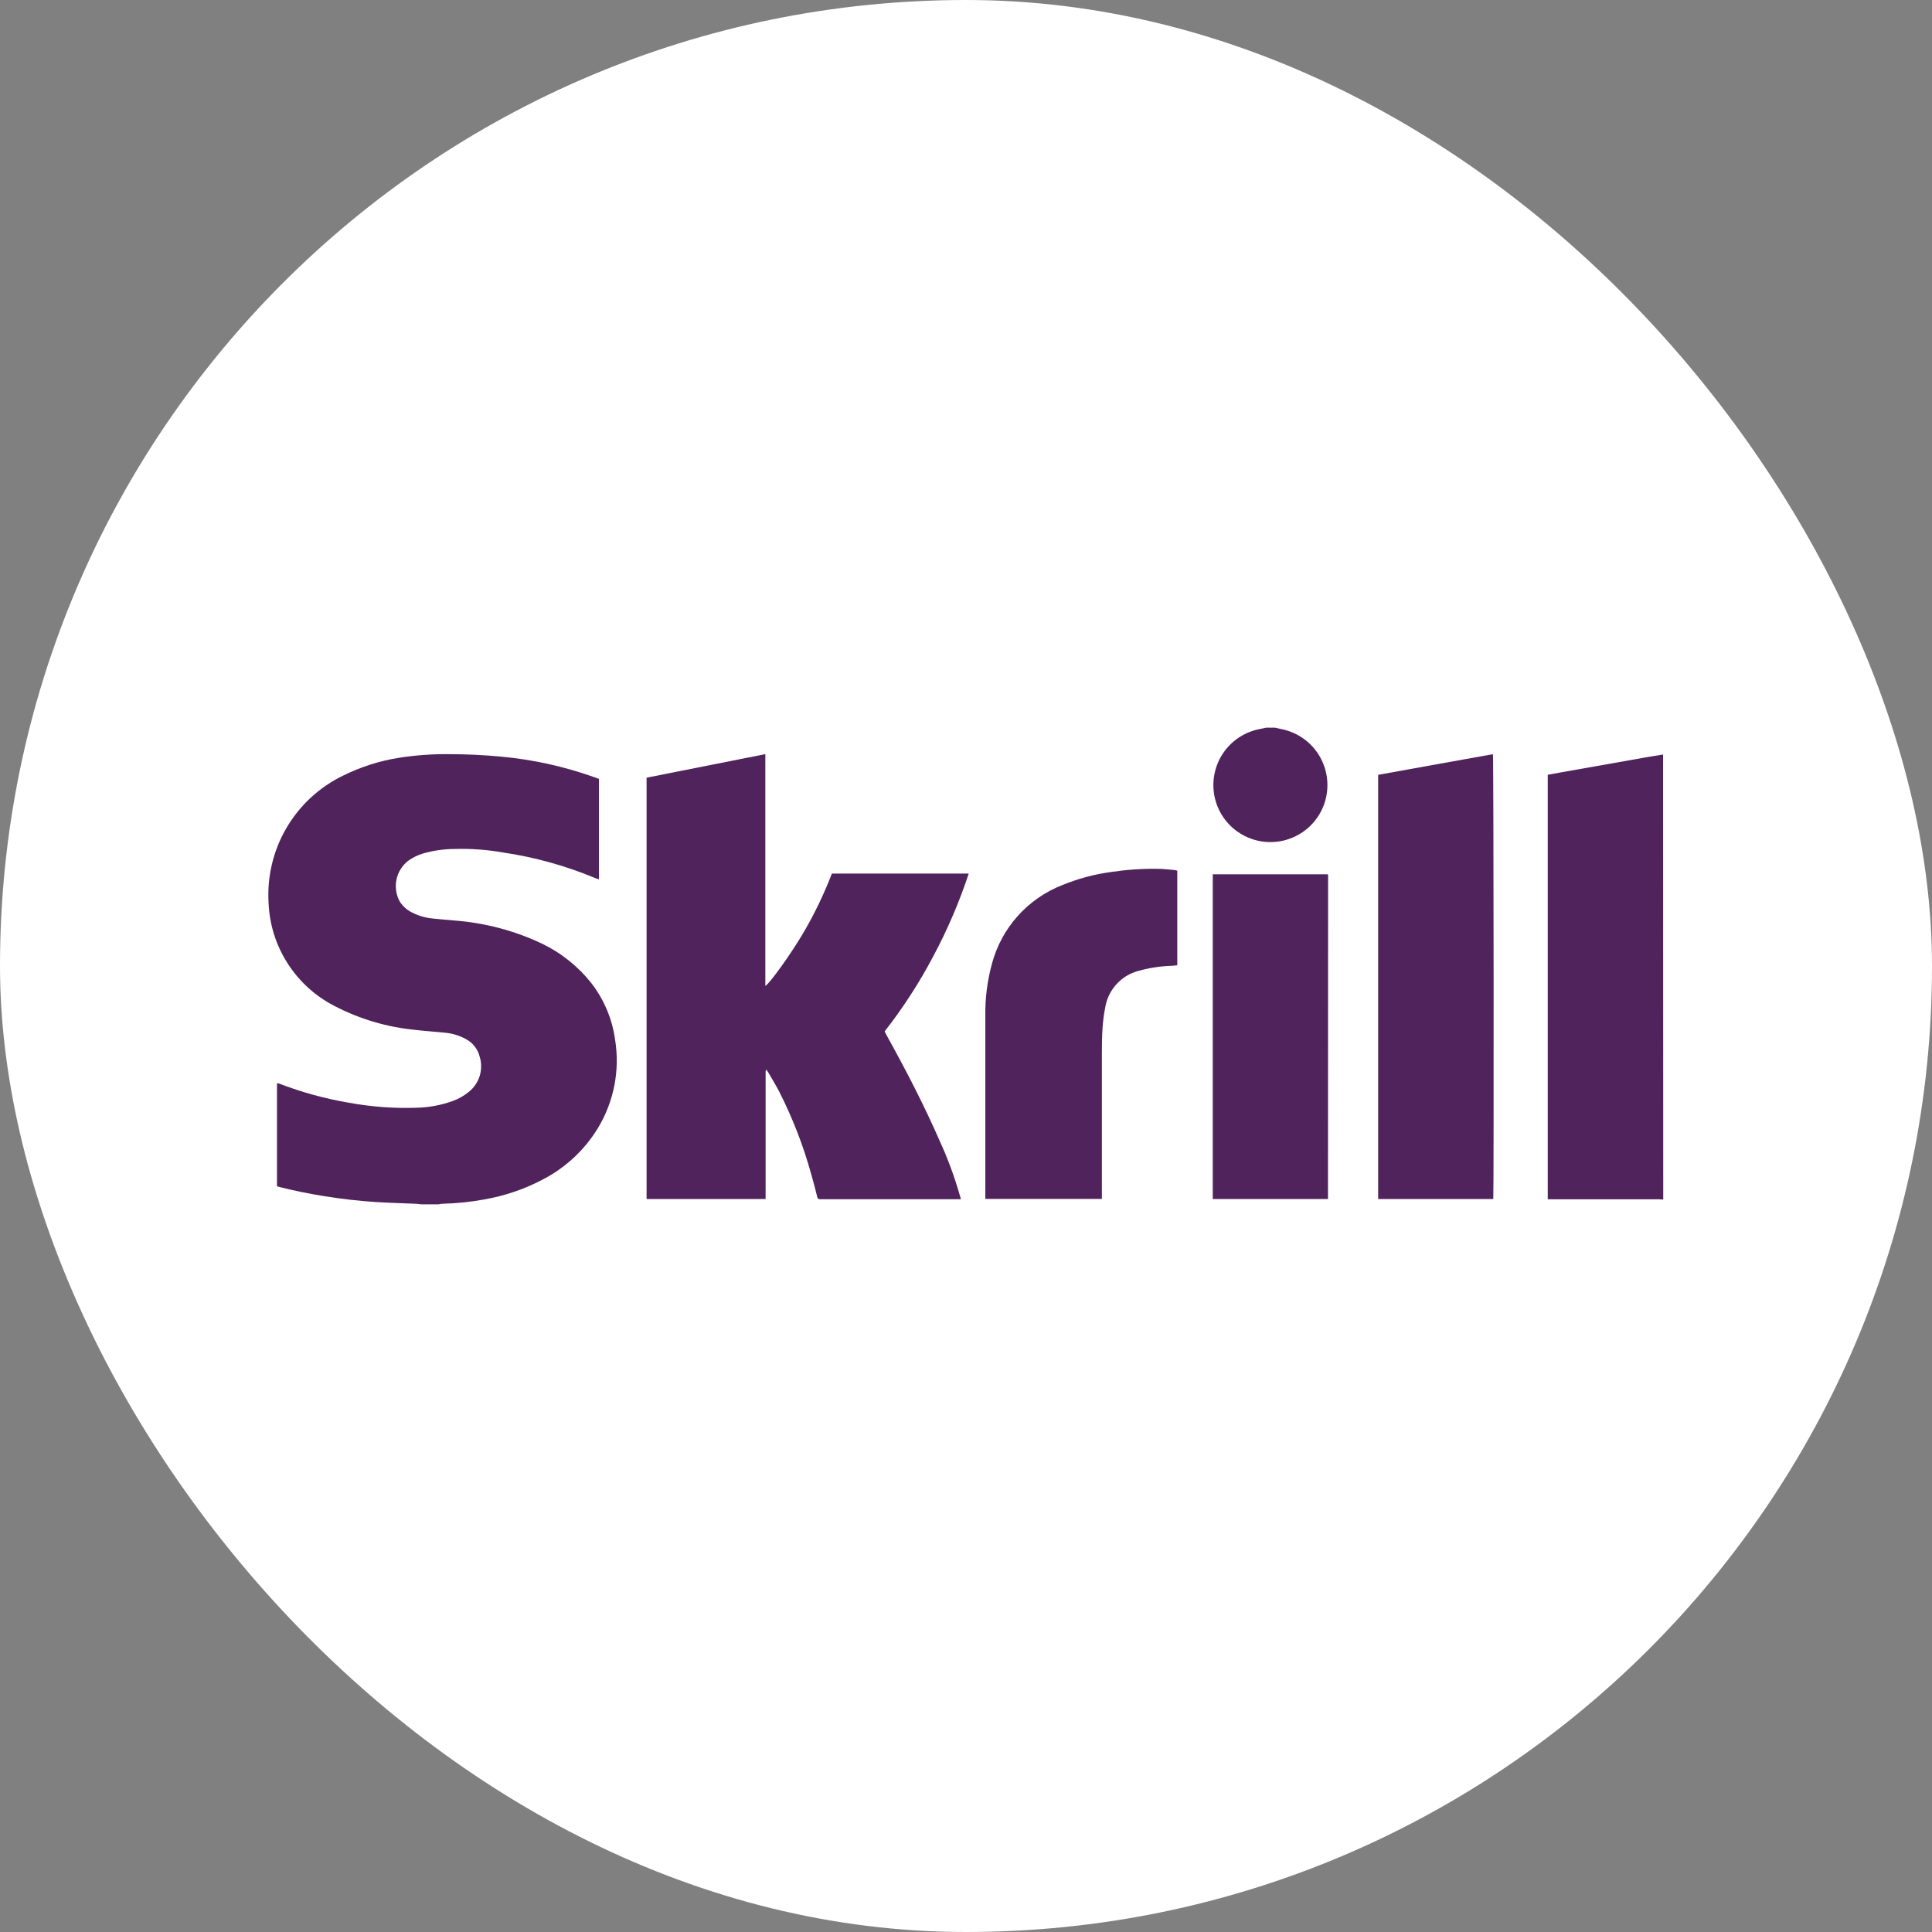
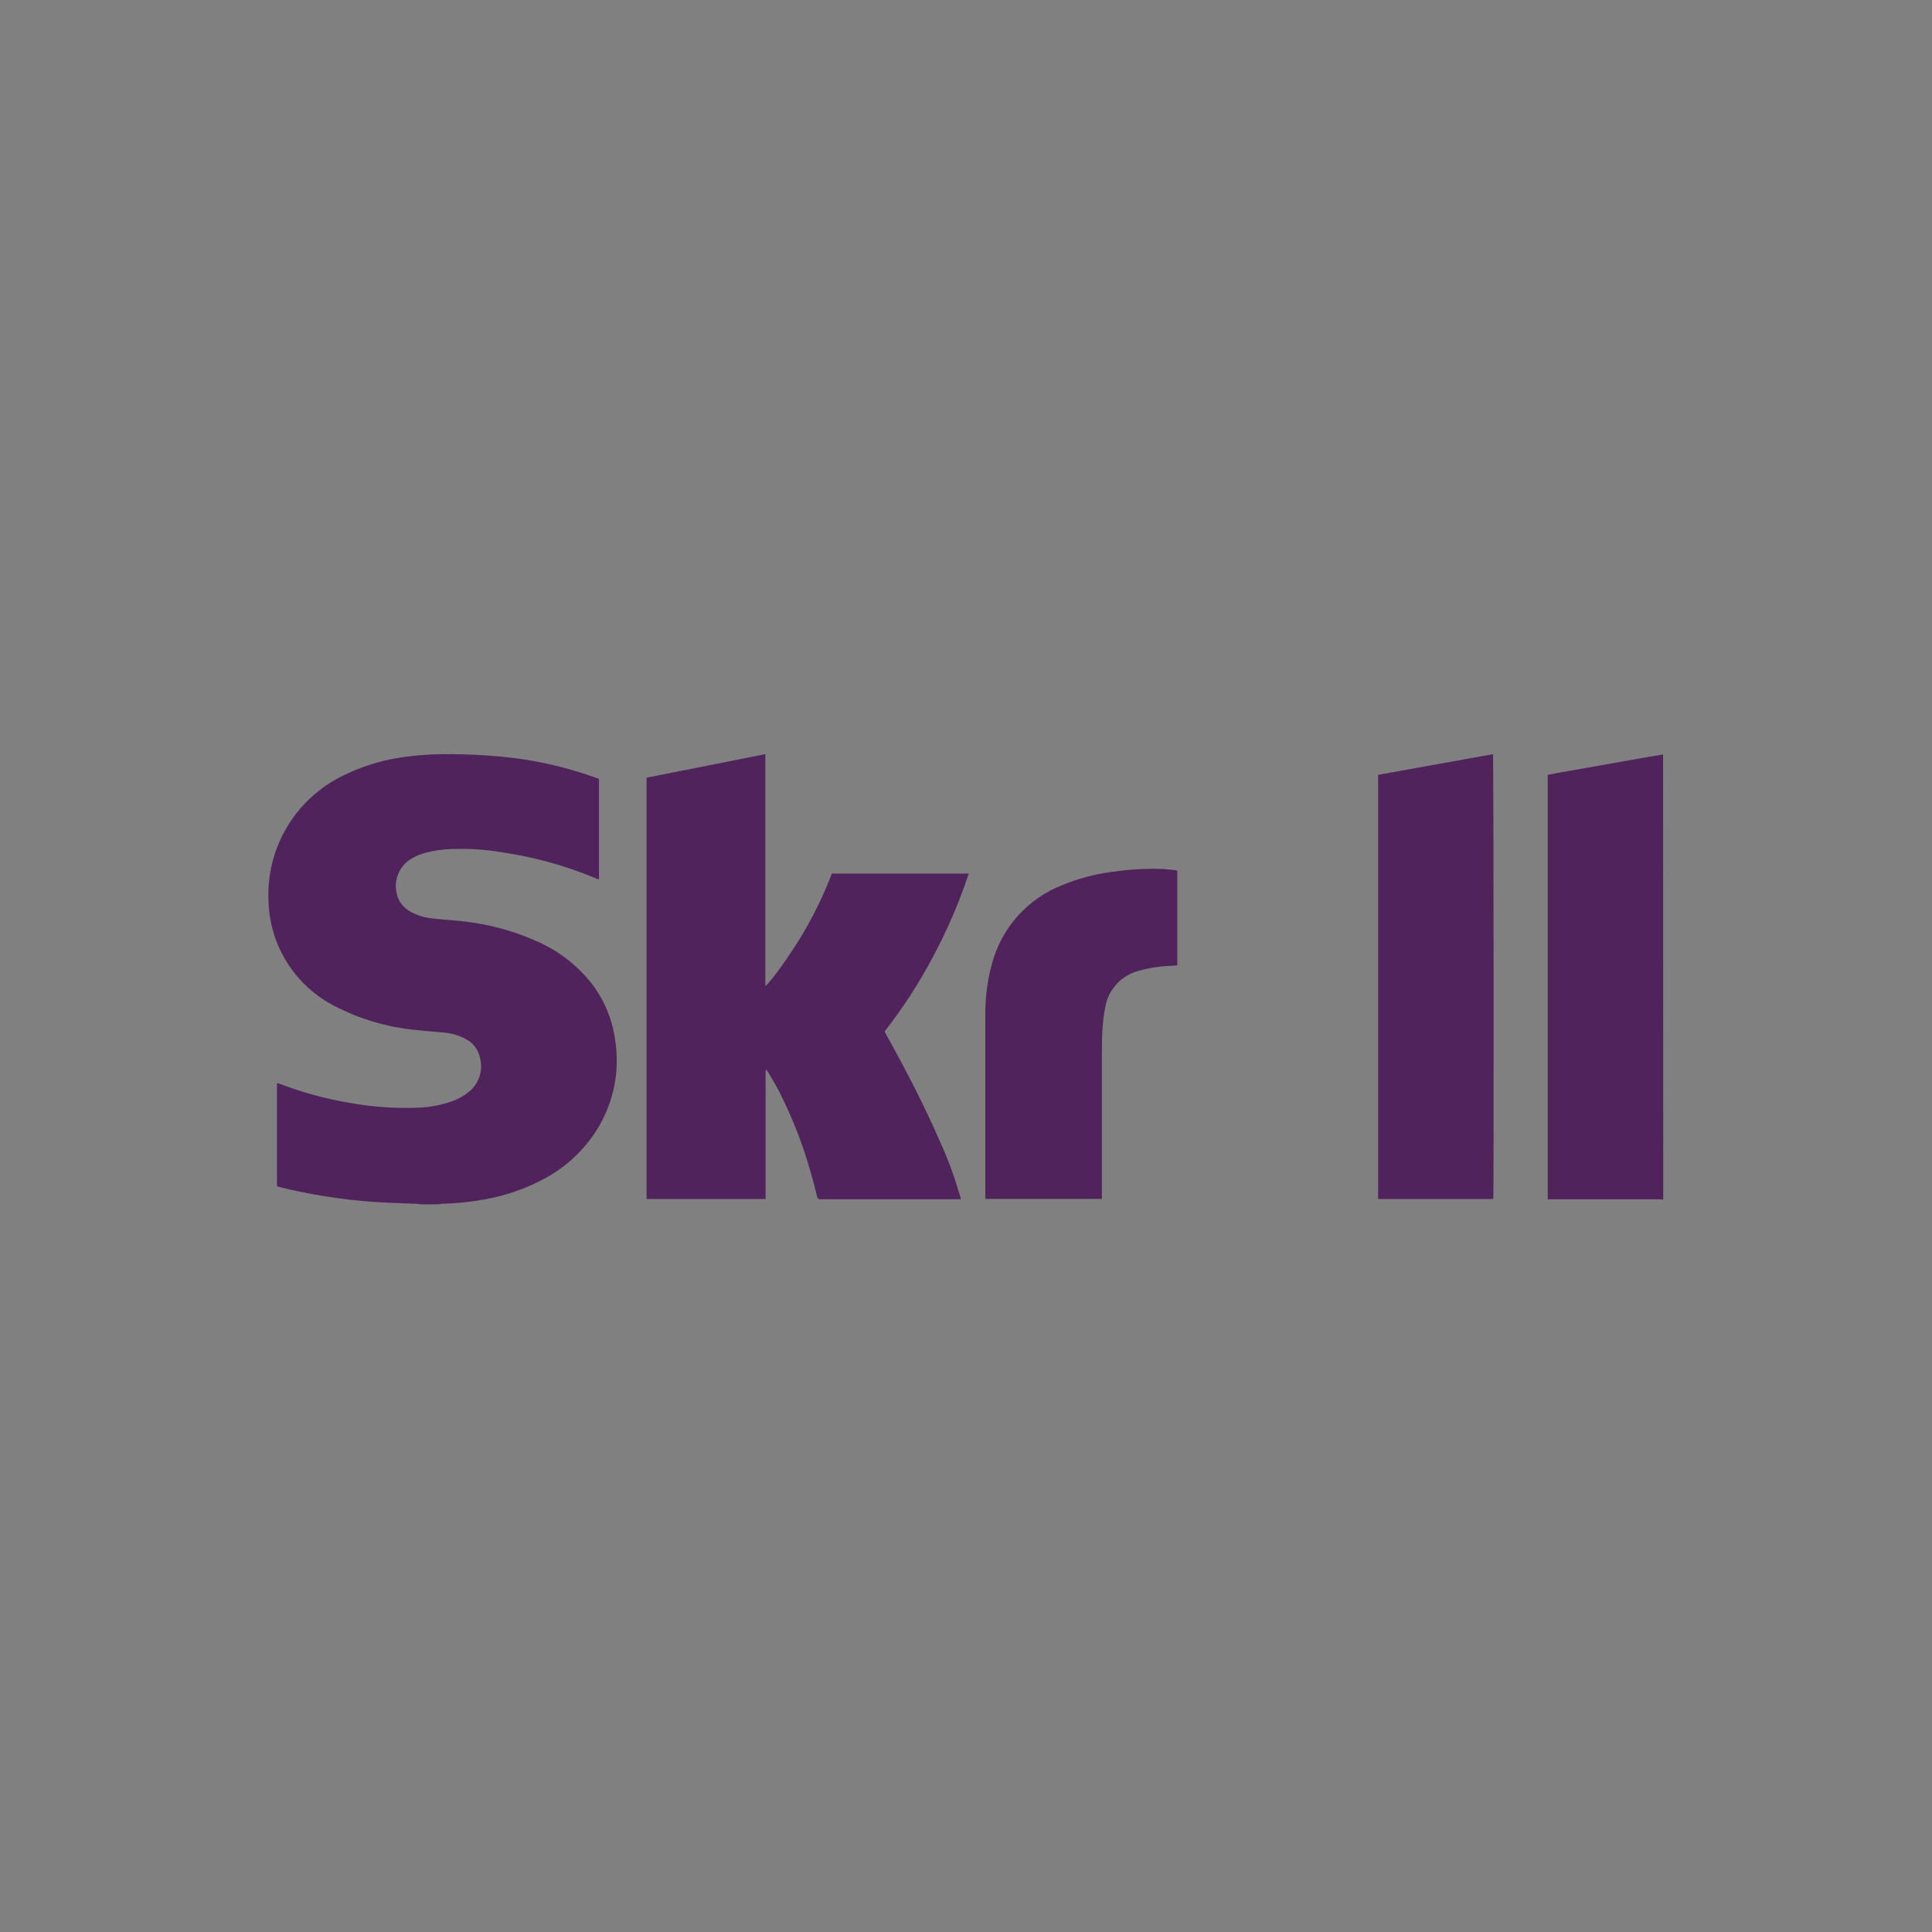
<svg xmlns="http://www.w3.org/2000/svg" width="36" height="36" viewBox="0 0 36 36" fill="none">
  <rect x="0" y="0" width="36" height="36" fill="#808080" stroke="none" />
-   <rect width="36" height="36" rx="18" fill="white" />
  <path d="M7.868 22.441C7.833 22.441 7.797 22.432 7.761 22.431C7.508 22.42 7.254 22.414 7.001 22.398C6.683 22.377 6.366 22.341 6.05 22.29C5.772 22.246 5.497 22.191 5.224 22.122L5.161 22.104V20.183C5.176 20.185 5.19 20.188 5.204 20.192C5.623 20.353 6.056 20.472 6.498 20.547C6.917 20.624 7.342 20.656 7.768 20.641C7.993 20.635 8.217 20.594 8.429 20.518C8.543 20.478 8.649 20.418 8.742 20.34C8.836 20.263 8.905 20.16 8.94 20.043C8.974 19.927 8.974 19.802 8.937 19.686C8.92 19.617 8.888 19.553 8.844 19.497C8.8 19.441 8.745 19.395 8.682 19.362C8.559 19.295 8.423 19.254 8.283 19.242C8.103 19.224 7.922 19.212 7.741 19.191C7.215 19.141 6.702 18.989 6.233 18.745C5.877 18.563 5.577 18.29 5.361 17.954C5.145 17.618 5.022 17.231 5.005 16.832C4.974 16.342 5.089 15.853 5.337 15.429C5.585 15.005 5.954 14.664 6.396 14.451C6.724 14.289 7.074 14.177 7.435 14.12C7.748 14.071 8.064 14.049 8.38 14.053C8.702 14.053 9.023 14.069 9.343 14.099C9.935 14.154 10.518 14.283 11.077 14.483L11.161 14.513V16.386C11.135 16.377 11.113 16.37 11.092 16.362C10.54 16.132 9.96 15.971 9.368 15.884C9.076 15.833 8.78 15.811 8.484 15.819C8.279 15.819 8.074 15.848 7.877 15.905C7.78 15.935 7.688 15.981 7.605 16.04C7.494 16.127 7.417 16.25 7.388 16.388C7.359 16.527 7.38 16.671 7.447 16.795C7.502 16.884 7.581 16.955 7.674 17.001C7.792 17.062 7.92 17.1 8.052 17.114C8.189 17.13 8.326 17.139 8.463 17.152C9.029 17.194 9.583 17.339 10.096 17.582C10.457 17.755 10.774 18.009 11.022 18.323C11.258 18.63 11.41 18.993 11.462 19.377C11.553 19.944 11.44 20.524 11.144 21.016C10.894 21.428 10.534 21.763 10.105 21.983C9.766 22.161 9.401 22.284 9.023 22.35C8.767 22.397 8.508 22.424 8.248 22.43C8.221 22.43 8.194 22.437 8.166 22.441H7.868Z" fill="#50235C" />
  <path d="M30.992 22.352C30.965 22.352 30.939 22.347 30.911 22.347H28.84V14.437L29.115 14.387L30.72 14.103C30.809 14.087 30.899 14.073 30.989 14.059L30.992 22.352Z" fill="#50235C" />
-   <path d="M23.758 13.559C23.794 13.568 23.831 13.577 23.867 13.584C24.128 13.633 24.36 13.777 24.52 13.988C24.68 14.2 24.754 14.463 24.73 14.727C24.706 14.99 24.584 15.235 24.388 15.414C24.192 15.592 23.937 15.691 23.672 15.691C23.407 15.691 23.152 15.592 22.956 15.414C22.76 15.235 22.638 14.99 22.614 14.727C22.59 14.463 22.664 14.2 22.824 13.988C22.983 13.777 23.216 13.633 23.476 13.584C23.515 13.577 23.554 13.568 23.593 13.559H23.758Z" fill="#50235C" />
  <path d="M17.905 22.346H15.284C15.249 22.346 15.236 22.336 15.228 22.303C15.193 22.161 15.157 22.019 15.116 21.88C14.969 21.348 14.769 20.832 14.519 20.34C14.457 20.22 14.386 20.105 14.318 19.988C14.308 19.97 14.295 19.954 14.277 19.928C14.272 19.942 14.269 19.955 14.266 19.969C14.266 19.988 14.266 20.007 14.266 20.026V22.342H12.056L12.048 22.337C12.047 22.335 12.047 22.333 12.048 22.331C12.047 22.323 12.047 22.314 12.048 22.305V14.523C12.048 14.515 12.048 14.507 12.048 14.491L14.261 14.052V18.372C14.356 18.311 14.755 17.749 14.974 17.374C15.179 17.024 15.355 16.657 15.501 16.278H18.051C17.875 16.81 17.654 17.325 17.39 17.819C17.13 18.312 16.827 18.78 16.484 19.219L16.519 19.288C16.877 19.933 17.217 20.587 17.512 21.264C17.66 21.587 17.783 21.92 17.881 22.261C17.89 22.285 17.896 22.309 17.905 22.346Z" fill="#50235C" />
  <path d="M27.825 22.342H25.68V14.438C26.391 14.308 27.106 14.182 27.819 14.053C27.832 14.102 27.837 22.248 27.825 22.342Z" fill="#50235C" />
  <path d="M21.937 16.224V17.987L21.842 17.996C21.631 18.002 21.421 18.033 21.218 18.09C21.059 18.131 20.915 18.217 20.804 18.339C20.694 18.46 20.62 18.611 20.594 18.773C20.57 18.895 20.554 19.019 20.545 19.143C20.534 19.299 20.532 19.456 20.532 19.616C20.532 20.497 20.532 21.377 20.532 22.255V22.34H18.36V22.27C18.36 21.157 18.36 20.045 18.36 18.933C18.355 18.603 18.397 18.274 18.484 17.955C18.573 17.625 18.737 17.321 18.965 17.067C19.193 16.813 19.477 16.616 19.795 16.492C20.085 16.373 20.388 16.291 20.698 16.249C20.985 16.206 21.275 16.185 21.564 16.189C21.672 16.189 21.779 16.203 21.887 16.212C21.904 16.215 21.92 16.219 21.937 16.224V16.224Z" fill="#50235C" />
-   <path d="M24.745 22.342H22.598V16.291H22.602H22.607C22.631 16.291 22.653 16.291 22.677 16.291H24.732C24.732 16.291 24.739 16.291 24.747 16.299L24.745 22.342Z" fill="#50235C" />
</svg>